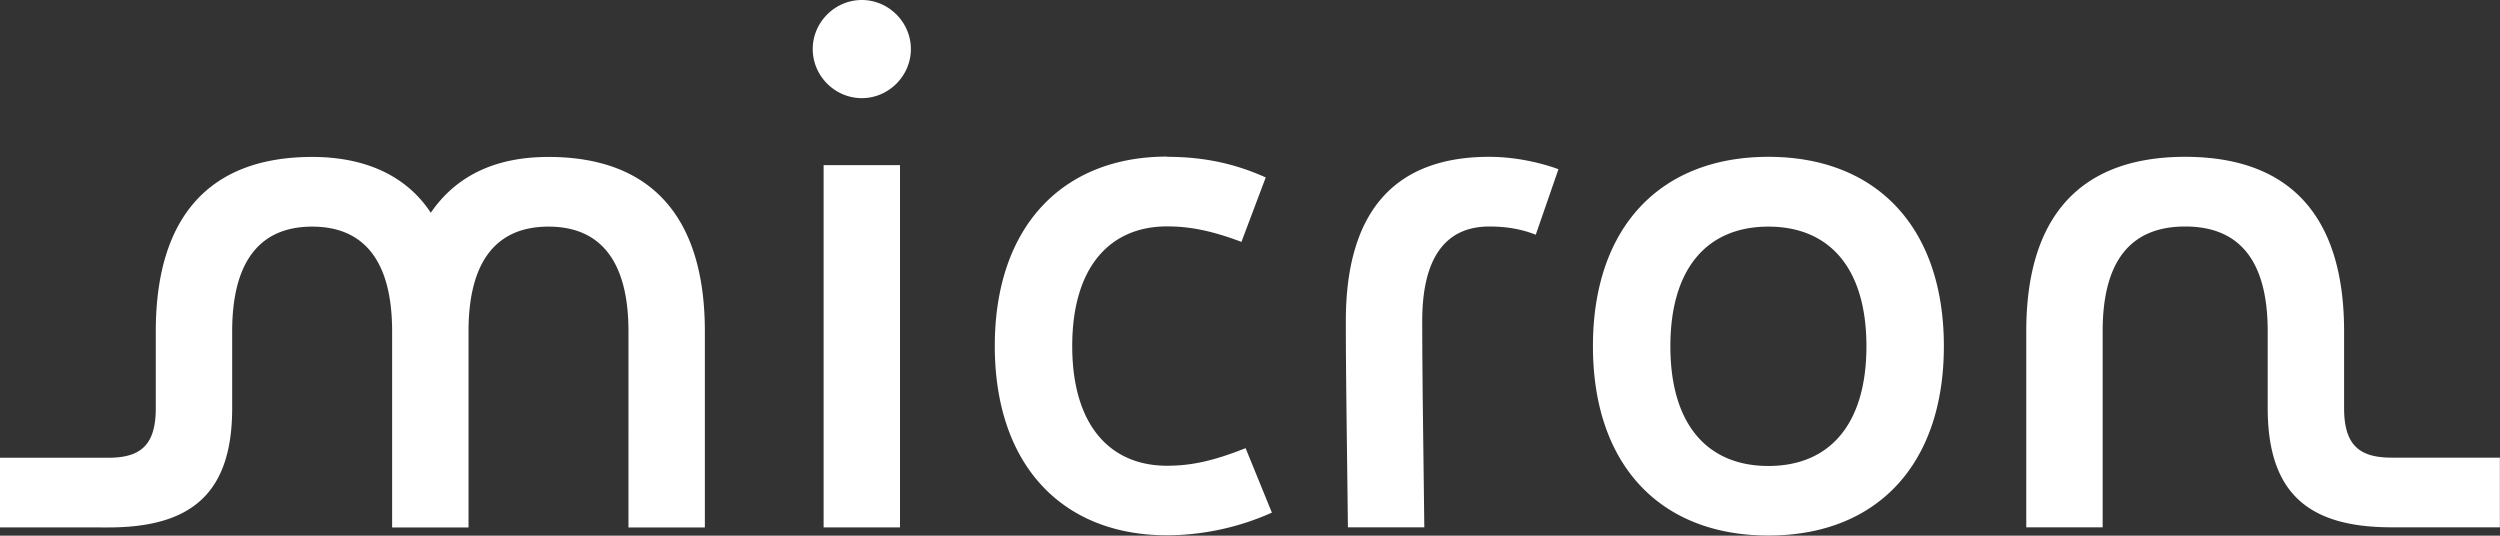
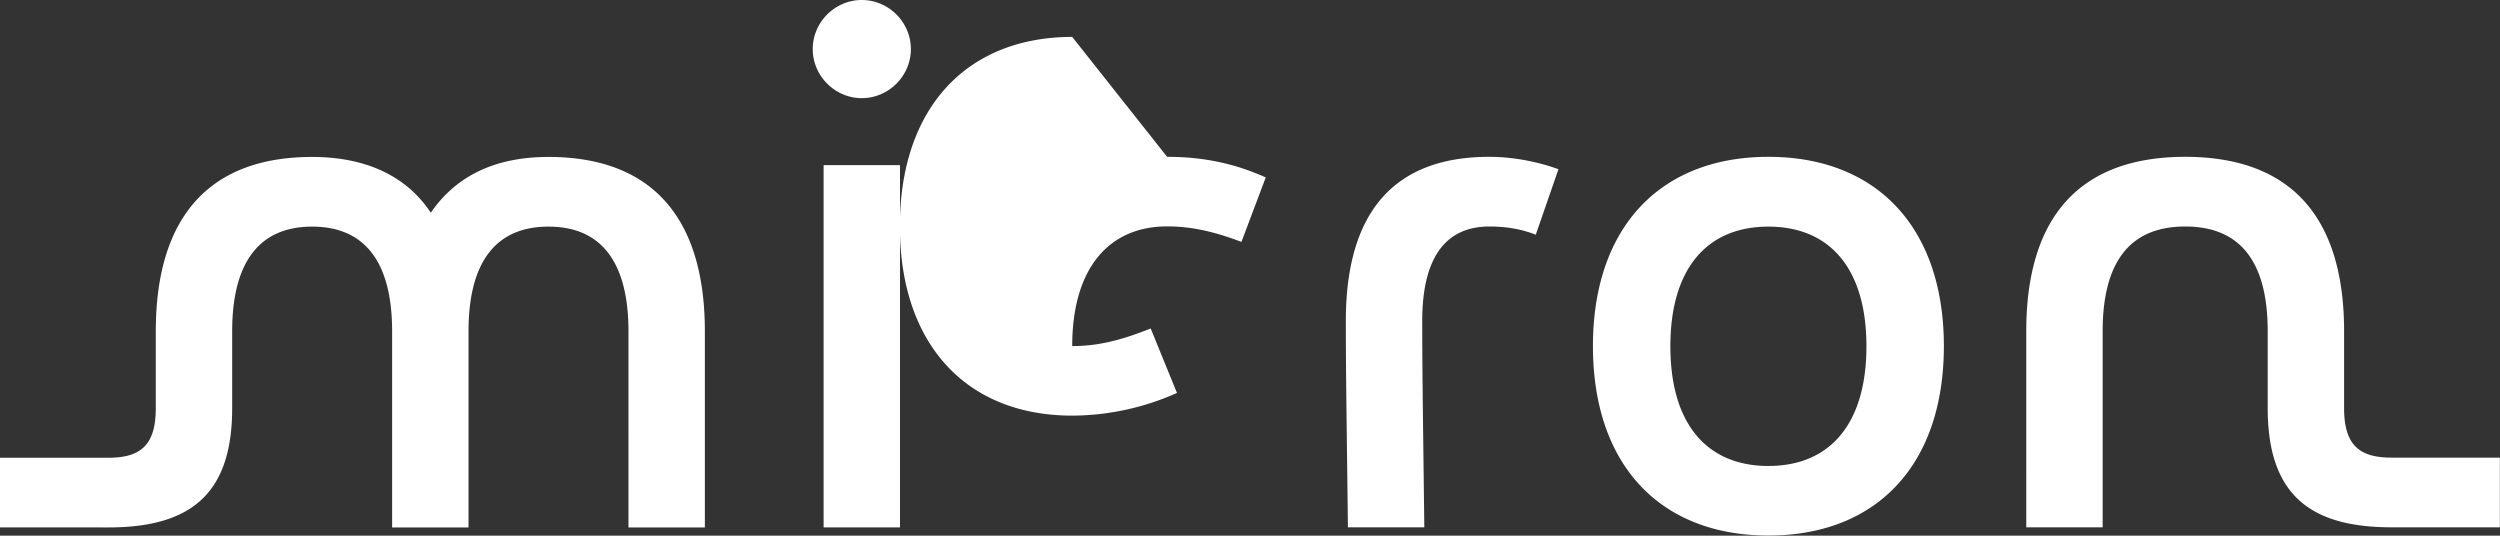
<svg xmlns="http://www.w3.org/2000/svg" viewBox="0 0 216 46.28">
  <rect x="0" y="0" width="216" height="46.28" fill="#333333" stroke="none" />
-   <path d="M0 39.55h9.36c2.81 0 4.1-1.11 4.1-4.28v-6.64c0-9.9 4.64-15.07 13.51-15.07 4.64 0 8.16 1.65 10.25 4.82 2.18-3.17 5.53-4.82 10.17-4.82 8.87 0 13.51 5.17 13.51 15.07v16.94h-6.6V28.63c0-6.11-2.45-9.05-6.91-9.05s-6.91 2.94-6.91 9.05v16.94h-6.6V28.63c0-6.11-2.45-9.05-6.91-9.05s-6.91 2.94-6.91 9.05v6.64c0 7.4-3.57 10.3-10.7 10.3H0v-6.02ZM74.46 0c2.32 0 4.24 1.92 4.24 4.24s-1.92 4.24-4.24 4.24-4.24-1.92-4.24-4.24S72.14 0 74.46 0Zm-3.3 14.27h6.6v31.3h-6.6v-31.3Zm29.68-.72c3.25 0 5.93.62 8.52 1.78l-2.1 5.57c-2.59-.98-4.5-1.34-6.42-1.34-4.99 0-8.2 3.57-8.2 10.34s3.21 10.34 8.2 10.34c2.05 0 3.97-.4 6.78-1.52l2.27 5.57a22.388 22.388 0 0 1-9.05 1.96c-9.1 0-14.89-6.11-14.89-16.36s5.8-16.36 14.89-16.36Zm27.84 0c2.1 0 4.28.45 5.97 1.07l-1.96 5.66c-1.25-.49-2.54-.71-4.01-.71-3.83 0-5.8 2.76-5.8 8.16 0 4.77.09 9.94.18 17.83h-6.6c-.09-7.89-.18-13.06-.18-17.83 0-9.63 4.37-14.18 12.39-14.18Zm24.11 0c9.36 0 15.16 6.11 15.16 16.36s-5.8 16.36-15.16 16.36-15.16-6.11-15.16-16.36 5.8-16.36 15.16-16.36Zm0 26.71c5.26 0 8.47-3.57 8.47-10.34s-3.21-10.34-8.47-10.34-8.47 3.57-8.47 10.34 3.21 10.34 8.47 10.34Zm36.01-26.71c9.1 0 13.73 5.17 13.73 15.07v6.64c0 3.17 1.29 4.28 4.1 4.28h9.36v6.02h-9.36c-7.13 0-10.7-2.9-10.7-10.3v-6.64c0-6.11-2.45-9.05-7.13-9.05s-7.13 2.94-7.13 9.05v16.94h-6.6V28.62c0-9.9 4.64-15.07 13.73-15.07Z" style="fill:#fff" />
+   <path d="M0 39.55h9.36c2.81 0 4.1-1.11 4.1-4.28v-6.64c0-9.9 4.64-15.07 13.51-15.07 4.64 0 8.16 1.65 10.25 4.82 2.18-3.17 5.53-4.82 10.17-4.82 8.87 0 13.51 5.17 13.51 15.07v16.94h-6.6V28.63c0-6.11-2.45-9.05-6.91-9.05s-6.91 2.94-6.91 9.05v16.94h-6.6V28.63c0-6.11-2.45-9.05-6.91-9.05s-6.91 2.94-6.91 9.05v6.64c0 7.4-3.57 10.3-10.7 10.3H0v-6.02ZM74.46 0c2.32 0 4.24 1.92 4.24 4.24s-1.92 4.24-4.24 4.24-4.24-1.92-4.24-4.24S72.14 0 74.46 0Zm-3.3 14.27h6.6v31.3h-6.6v-31.3Zm29.68-.72c3.25 0 5.93.62 8.52 1.78l-2.1 5.57c-2.59-.98-4.5-1.34-6.42-1.34-4.99 0-8.2 3.57-8.2 10.34c2.05 0 3.97-.4 6.78-1.52l2.27 5.57a22.388 22.388 0 0 1-9.05 1.96c-9.1 0-14.89-6.11-14.89-16.36s5.8-16.36 14.89-16.36Zm27.84 0c2.1 0 4.28.45 5.97 1.07l-1.96 5.66c-1.25-.49-2.54-.71-4.01-.71-3.83 0-5.8 2.76-5.8 8.16 0 4.77.09 9.94.18 17.83h-6.6c-.09-7.89-.18-13.06-.18-17.83 0-9.63 4.37-14.18 12.39-14.18Zm24.11 0c9.36 0 15.16 6.11 15.16 16.36s-5.8 16.36-15.16 16.36-15.16-6.11-15.16-16.36 5.8-16.36 15.16-16.36Zm0 26.71c5.26 0 8.47-3.57 8.47-10.34s-3.21-10.34-8.47-10.34-8.47 3.57-8.47 10.34 3.21 10.34 8.47 10.34Zm36.01-26.71c9.1 0 13.73 5.17 13.73 15.07v6.64c0 3.17 1.29 4.28 4.1 4.28h9.36v6.02h-9.36c-7.13 0-10.7-2.9-10.7-10.3v-6.64c0-6.11-2.45-9.05-7.13-9.05s-7.13 2.94-7.13 9.05v16.94h-6.6V28.62c0-9.9 4.64-15.07 13.73-15.07Z" style="fill:#fff" />
</svg>